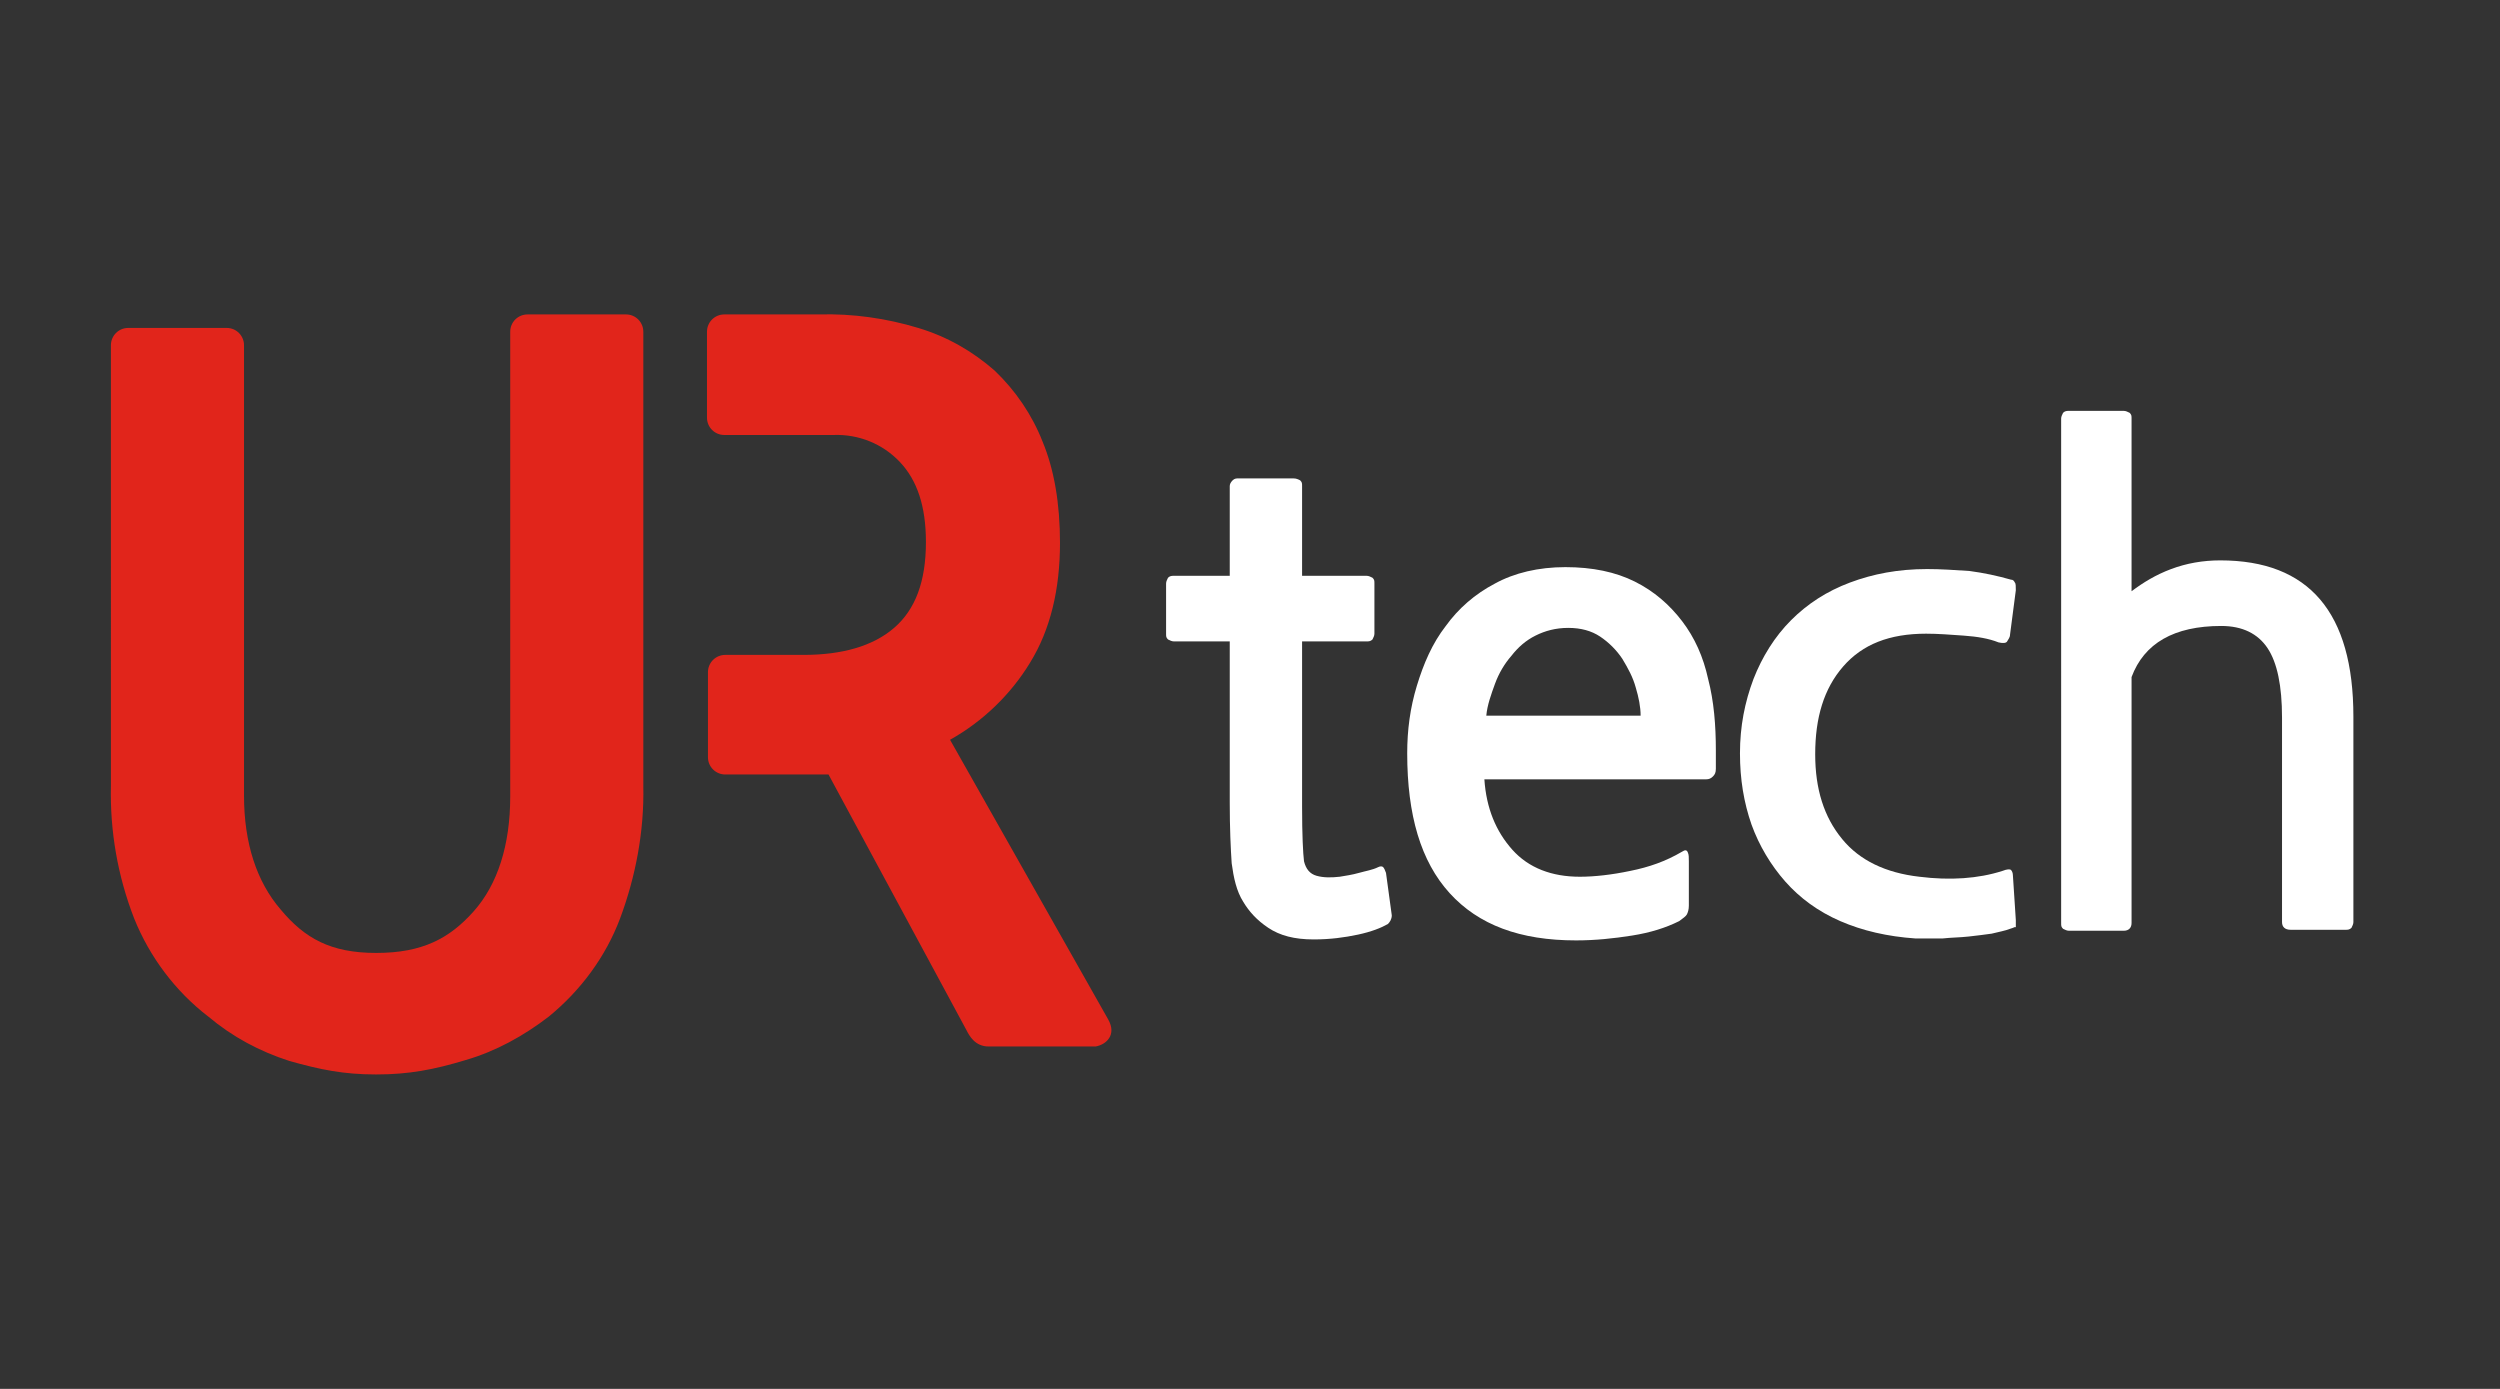
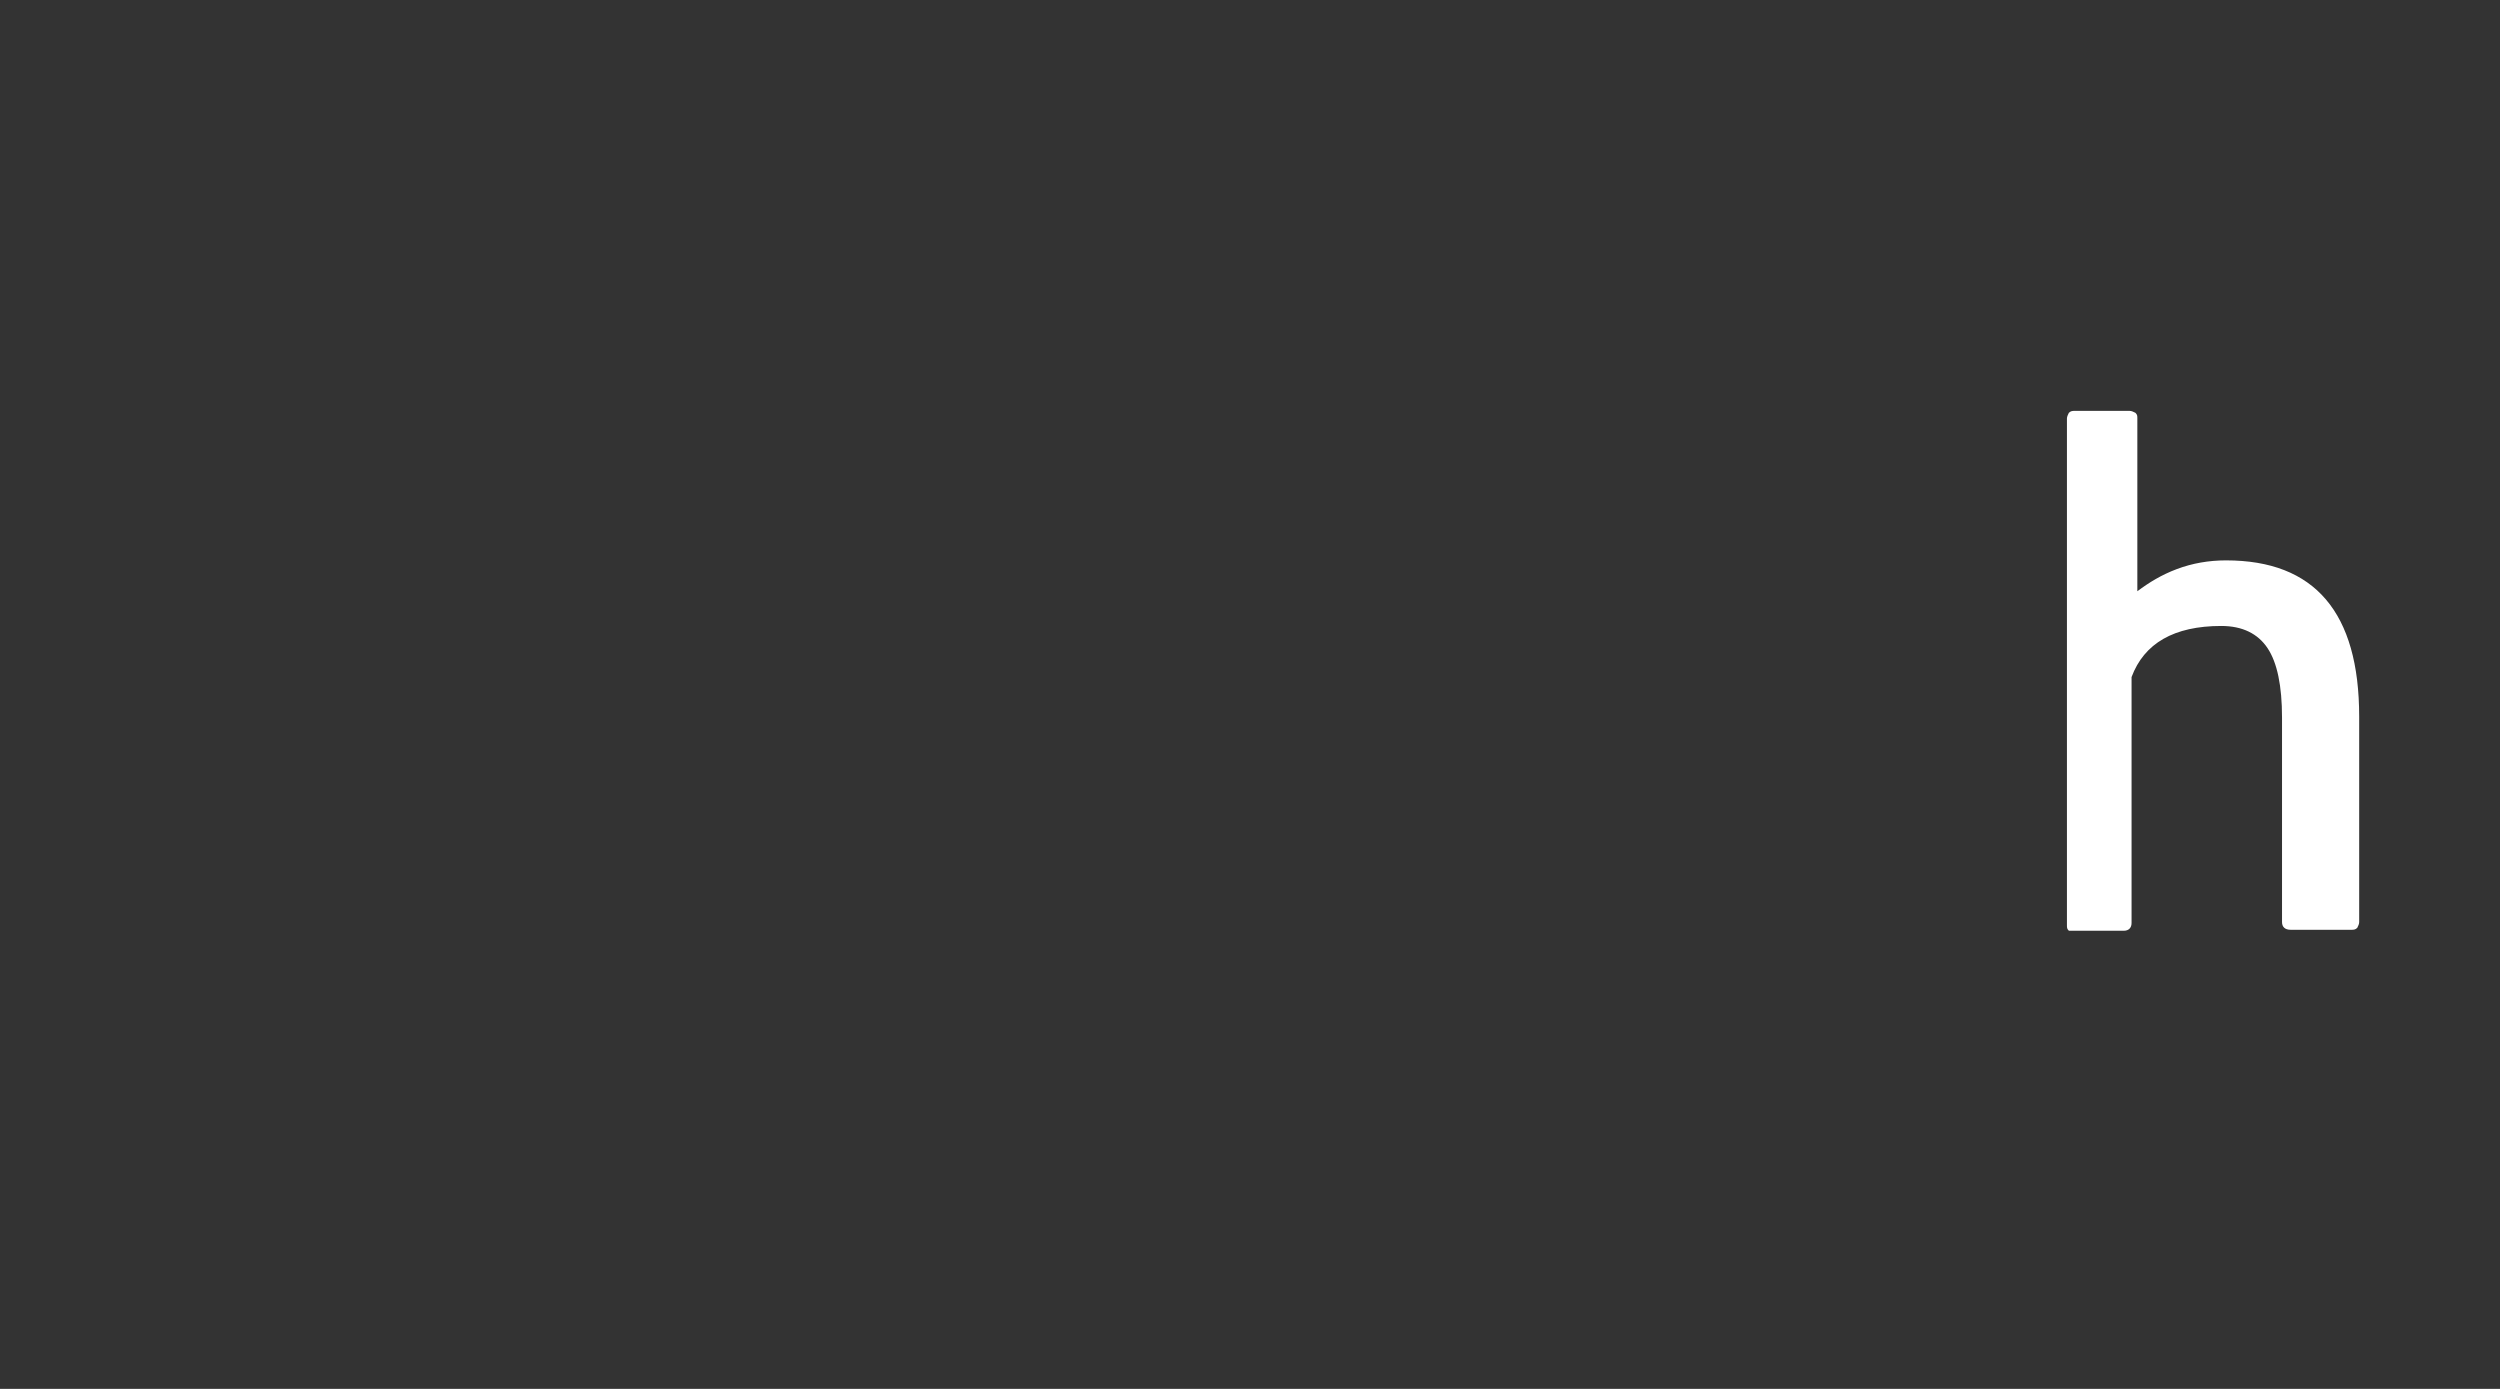
<svg xmlns="http://www.w3.org/2000/svg" version="1.1" id="Layer_1" x="0px" y="0px" viewBox="0 0 259.2 144" enable-background="new 0 0 259.2 144" xml:space="preserve">
  <rect x="0" y="0" width="259.2" height="144" fill="#333333" stroke="none" />
  <g>
    <g>
      <g>
-         <path fill="#FFFFFF" d="M143.9,95.8c-0.7,0.4-1.7,0.8-3.1,1.1c-1.4,0.3-2.9,0.5-4.6,0.5c-2,0-3.5-0.4-4.7-1.2     c-1.2-0.8-2-1.7-2.6-2.7c-0.7-1.1-1-2.5-1.2-4c-0.1-1.5-0.2-3.6-0.2-6.3V66.5h-5.8c-0.2,0-0.4-0.1-0.6-0.2     c-0.2-0.2-0.2-0.3-0.2-0.6v-5.2c0-0.2,0.1-0.4,0.2-0.6c0.2-0.2,0.4-0.2,0.6-0.2h5.8v-9.3c0-0.2,0.1-0.4,0.3-0.6     c0.2-0.2,0.4-0.2,0.6-0.2h5.7c0.3,0,0.5,0.1,0.7,0.2c0.2,0.2,0.2,0.3,0.2,0.6v9.3h6.7c0.2,0,0.4,0.1,0.6,0.2     c0.2,0.2,0.2,0.3,0.2,0.6v5.2c0,0.2-0.1,0.4-0.2,0.6c-0.2,0.2-0.4,0.2-0.6,0.2H135v17.1c0,3,0.1,4.9,0.2,5.7     c0.2,0.8,0.6,1.3,1.3,1.5c0.7,0.2,1.5,0.2,2.4,0.1c0.6-0.1,1.3-0.2,2-0.4c0.7-0.2,1.4-0.3,2-0.6c0.2-0.1,0.4-0.1,0.5,0     c0.1,0.1,0.2,0.3,0.3,0.6l0.6,4.4C144.3,95.3,144.1,95.6,143.9,95.8z" />
-         <path fill="#FFFFFF" d="M177.9,79.7c0,0.4-0.1,0.6-0.3,0.8c-0.2,0.2-0.4,0.3-0.7,0.3h-23c0.2,3,1.2,5.4,2.9,7.3     c1.7,1.9,4.1,2.8,7,2.8c1.5,0,3.3-0.2,5.2-0.6c2-0.4,3.7-1,5.4-2c0.3-0.2,0.5-0.2,0.6,0.1c0.1,0.2,0.1,0.5,0.1,0.9v4.6     c0,0.4-0.1,0.7-0.2,0.9c-0.1,0.2-0.4,0.4-0.8,0.7c-1.4,0.7-3,1.2-4.9,1.5c-1.9,0.3-3.8,0.5-5.8,0.5c-5.8,0-10.1-1.6-13.1-4.9     c-3-3.3-4.4-8.1-4.4-14.5c0-2.4,0.3-4.7,1-7c0.7-2.3,1.6-4.4,3-6.2c1.3-1.8,3-3.3,5.1-4.4c2-1.1,4.5-1.7,7.3-1.7     c2.8,0,5.2,0.5,7.2,1.5c2,1,3.6,2.4,4.9,4.1c1.3,1.7,2.2,3.7,2.7,6c0.6,2.3,0.8,4.8,0.8,7.4c0,0.3,0,0.7,0,1.1     C177.9,79.2,177.9,79.5,177.9,79.7z M162.6,65.1c-1.3,0-2.4,0.3-3.4,0.8c-1,0.5-1.8,1.2-2.5,2.1c-0.7,0.8-1.3,1.8-1.7,2.9     c-0.4,1.1-0.8,2.2-0.9,3.3h16c0-0.9-0.2-1.9-0.5-2.9c-0.3-1.1-0.8-2-1.4-3c-0.6-0.9-1.4-1.7-2.3-2.3     C165,65.4,163.9,65.1,162.6,65.1z" />
-         <path fill="#FFFFFF" d="M208.4,96.3c-0.5,0.2-1.1,0.3-1.9,0.5c-0.7,0.1-1.5,0.2-2.4,0.3c-0.9,0.1-1.8,0.1-2.7,0.2     c-1,0-1.9,0-2.8,0c-2.9-0.2-5.5-0.8-7.8-1.8c-2.3-1-4.2-2.4-5.7-4.1c-1.5-1.7-2.7-3.7-3.5-5.9c-0.8-2.3-1.2-4.7-1.2-7.4     c0-2.8,0.5-5.3,1.4-7.7c0.9-2.3,2.2-4.4,3.9-6.1c1.7-1.7,3.7-3,6.1-3.9c2.4-0.9,5-1.4,8-1.4c1.4,0,2.9,0.1,4.4,0.2     c1.5,0.2,2.9,0.5,4.3,0.9c0.2,0,0.3,0.1,0.4,0.3c0.1,0.1,0.1,0.4,0.1,0.8l-0.6,4.6c0,0.3-0.2,0.5-0.3,0.7s-0.5,0.2-0.9,0.1     c-1-0.4-2.2-0.6-3.6-0.7c-1.4-0.1-2.7-0.2-3.9-0.2c-3.8,0-6.6,1.1-8.6,3.4c-2,2.3-2.9,5.3-2.9,9.1c0,3.6,0.9,6.5,2.8,8.8     c1.8,2.2,4.5,3.5,8,3.9c3.2,0.4,6.1,0.2,8.6-0.6c0.5-0.2,0.8-0.2,0.9-0.1c0.1,0.1,0.2,0.3,0.2,0.6l0.3,4.6c0,0.4,0,0.6,0,0.8     C209,96,208.8,96.2,208.4,96.3z" />
-         <path fill="#FFFFFF" d="M237.5,96.4c-0.6,0-0.9-0.3-0.9-0.8V74.4c0-3.3-0.5-5.7-1.5-7.2c-1-1.5-2.6-2.3-4.8-2.3     c-4.9,0-8,1.8-9.3,5.3v25.5c0,0.5-0.3,0.8-0.8,0.8h-5.7c-0.2,0-0.4-0.1-0.6-0.2c-0.2-0.2-0.2-0.3-0.2-0.6V43.4     c0-0.2,0.1-0.4,0.2-0.6c0.2-0.2,0.4-0.2,0.6-0.2h5.7c0.2,0,0.4,0.1,0.6,0.2c0.2,0.2,0.2,0.3,0.2,0.6v17.9     c1.2-0.9,2.5-1.7,4.1-2.3c1.6-0.6,3.3-0.9,5.1-0.9c9.2,0,13.8,5.4,13.8,16.2v21.3c0,0.2-0.1,0.4-0.2,0.6     c-0.2,0.2-0.4,0.2-0.6,0.2H237.5z" />
+         <path fill="#FFFFFF" d="M237.5,96.4c-0.6,0-0.9-0.3-0.9-0.8V74.4c0-3.3-0.5-5.7-1.5-7.2c-1-1.5-2.6-2.3-4.8-2.3     c-4.9,0-8,1.8-9.3,5.3v25.5c0,0.5-0.3,0.8-0.8,0.8h-5.7c-0.2-0.2-0.2-0.3-0.2-0.6V43.4     c0-0.2,0.1-0.4,0.2-0.6c0.2-0.2,0.4-0.2,0.6-0.2h5.7c0.2,0,0.4,0.1,0.6,0.2c0.2,0.2,0.2,0.3,0.2,0.6v17.9     c1.2-0.9,2.5-1.7,4.1-2.3c1.6-0.6,3.3-0.9,5.1-0.9c9.2,0,13.8,5.4,13.8,16.2v21.3c0,0.2-0.1,0.4-0.2,0.6     c-0.2,0.2-0.4,0.2-0.6,0.2H237.5z" />
      </g>
    </g>
-     <path fill="#E1251B" d="M25.3,82.5c0,4.9,1.3,8.9,3.8,11.8c2.5,3,5.2,4.5,9.9,4.5c4.8,0,7.6-1.5,10.1-4.3s3.8-6.9,3.8-11.9V34.4   c0-1,0.8-1.8,1.8-1.8h10.2c1,0,1.8,0.8,1.8,1.8v47.1c0.1,4.7-0.8,9.4-2.4,13.7c-1.5,4-4.1,7.5-7.4,10.2c-2.6,2-5.5,3.6-8.6,4.5   c-3.3,1-5.9,1.5-9.3,1.5c-3.4,0-5.8-0.5-9-1.4c-3.1-1-5.9-2.5-8.4-4.6c-3.4-2.6-6.1-6.2-7.7-10.2c-1.7-4.4-2.5-9-2.4-13.7V35.8   c0-1,0.8-1.8,1.8-1.8l10.2,0c1,0,1.8,0.8,1.8,1.8V82.5z M114.9,105.7C114.9,105.7,114.9,105.7,114.9,105.7l-16.4-29   c3.4-1.9,6.3-4.7,8.3-8c2.1-3.4,3.1-7.6,3.1-12.4c0-4.1-0.6-7.6-1.8-10.5c-1.1-2.8-2.8-5.3-5-7.4c-2.3-2-4.9-3.5-7.9-4.4   c-3.3-1-6.8-1.5-10.3-1.4h-9.8c-1,0-1.8,0.8-1.8,1.8v8.9c0,1,0.8,1.8,1.8,1.8h11.3c2.6-0.1,5.1,0.9,6.9,2.8   c1.8,1.9,2.7,4.6,2.7,8.3c0,4.1-1.1,7-3.3,8.9c-2.2,1.9-5.4,2.8-9.4,2.8h-8.1c-1,0-1.8,0.8-1.8,1.8v8.8c0,1,0.8,1.8,1.8,1.8h10.7   l14.3,26.5c0.3,0.6,0.9,1.7,2.3,1.7l11.1,0C114.7,108.3,115.8,107.3,114.9,105.7z" />
  </g>
</svg>